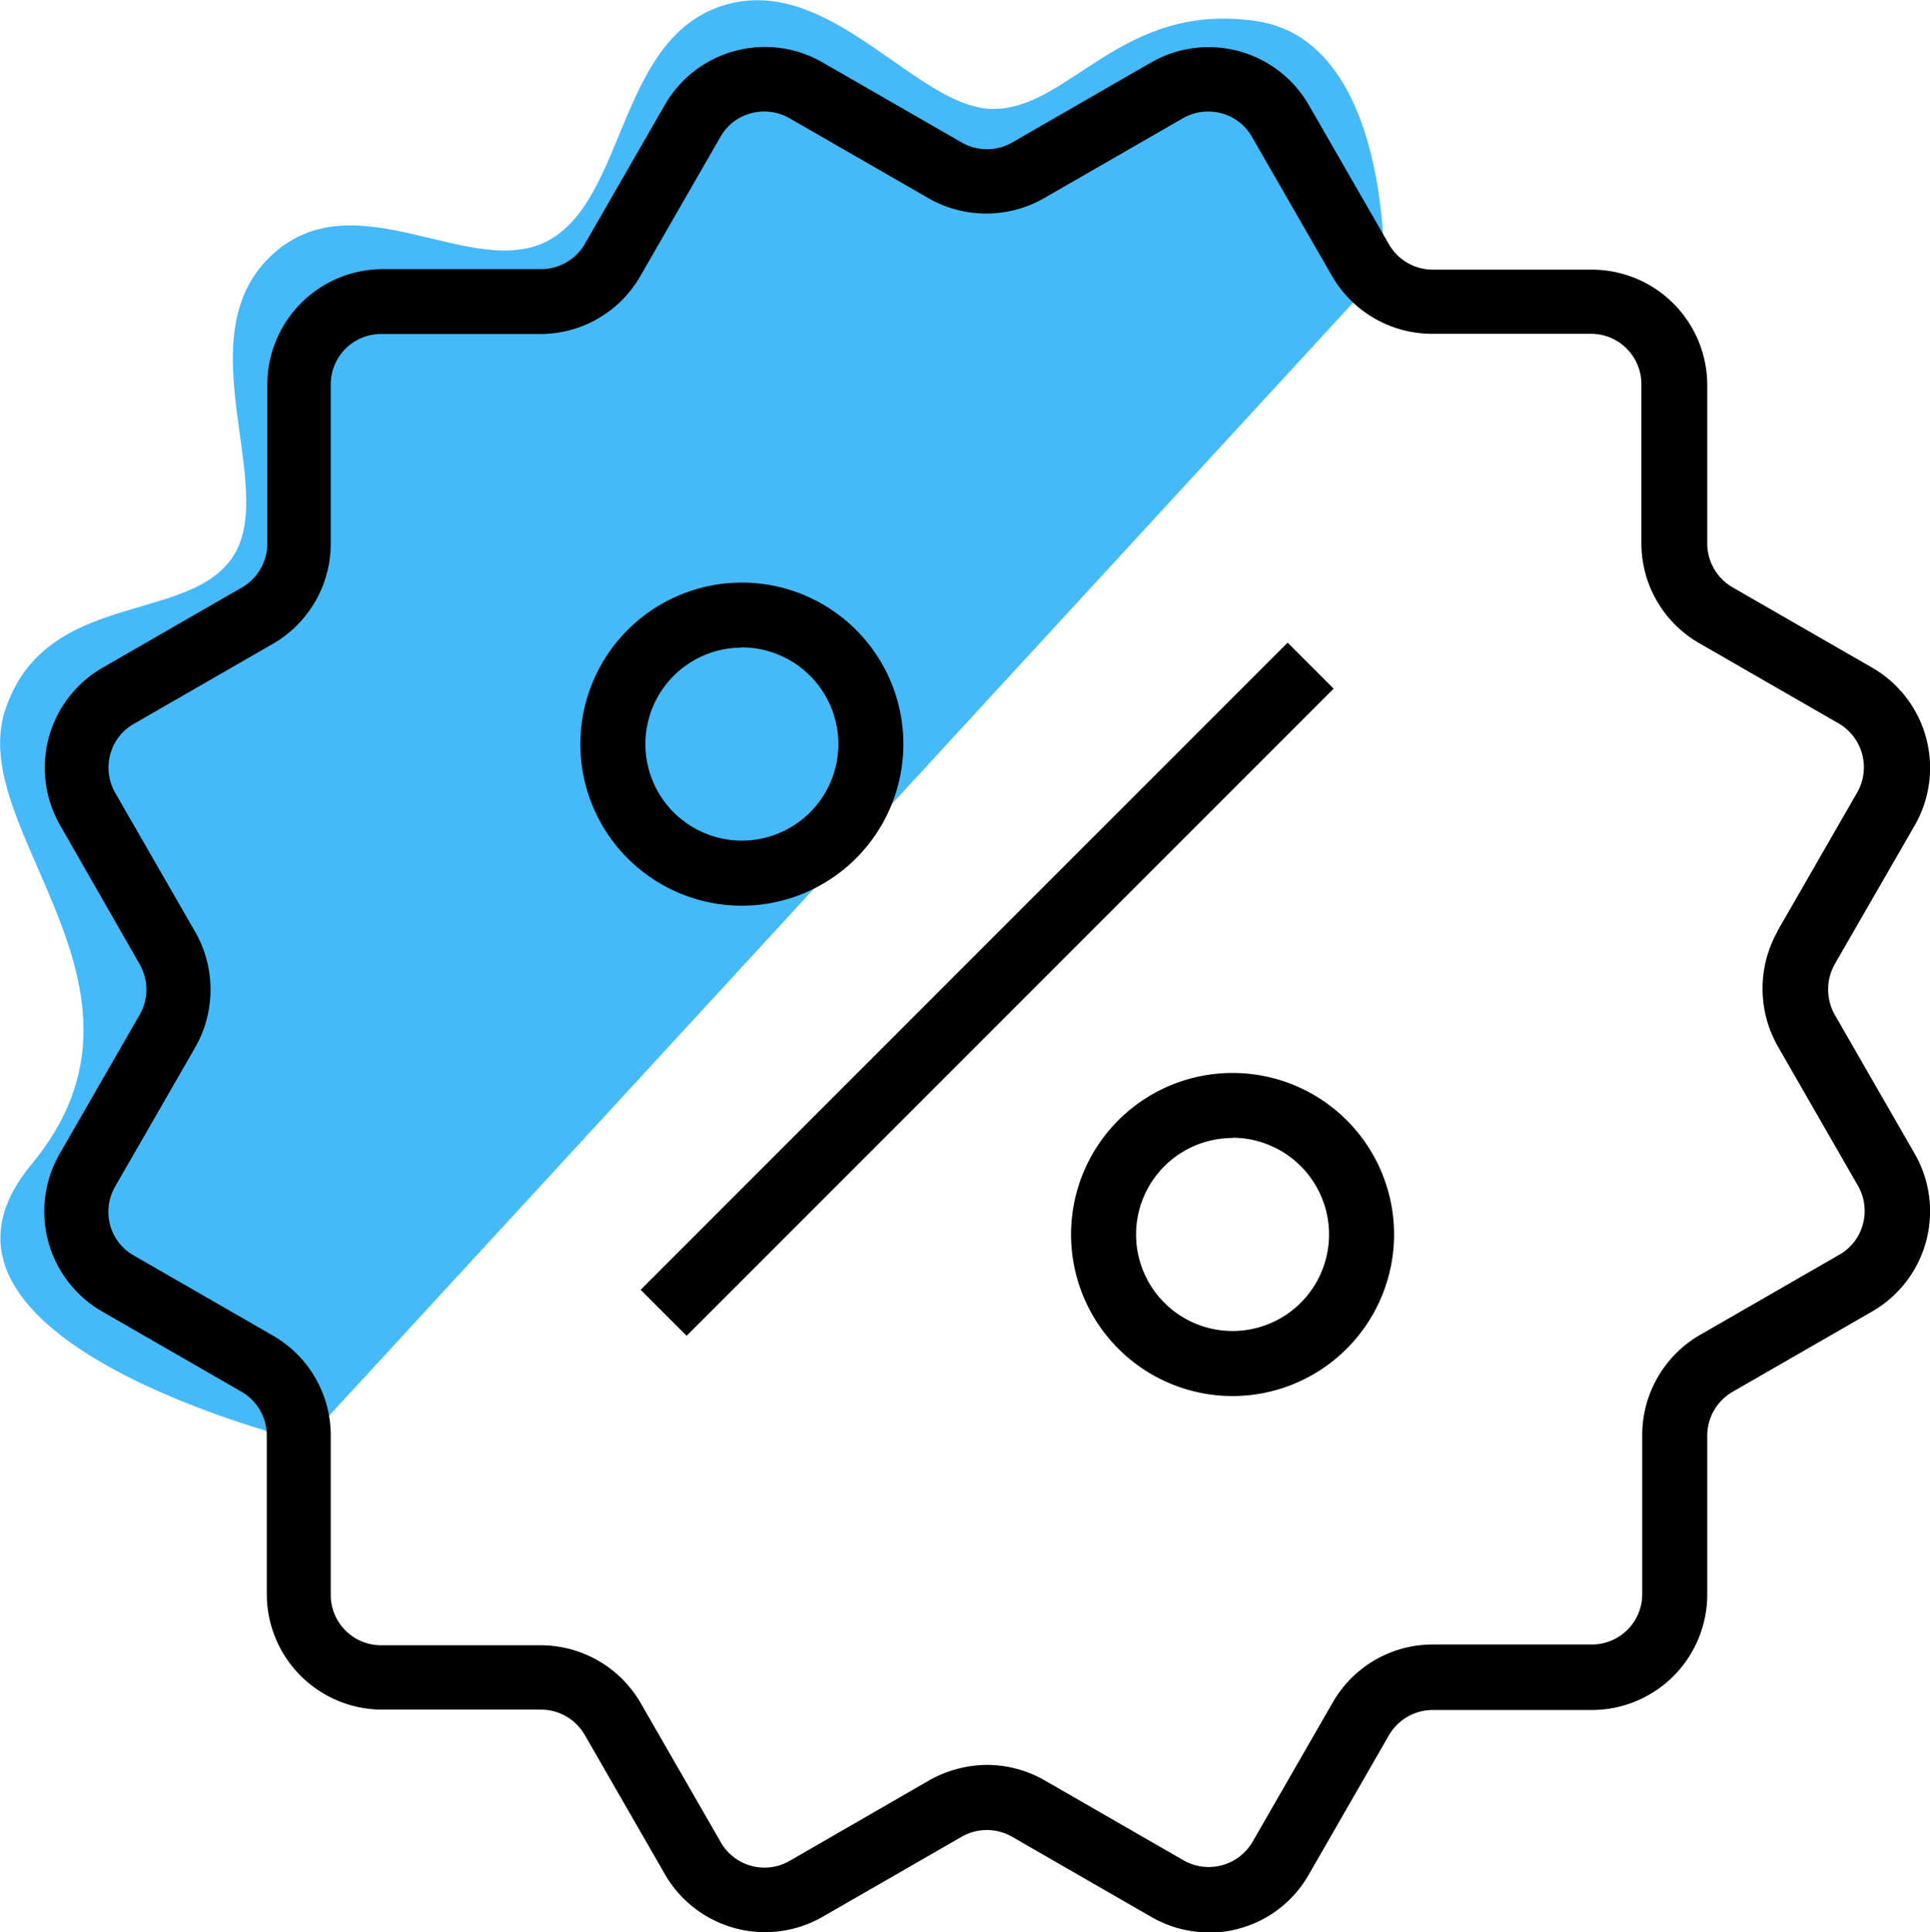
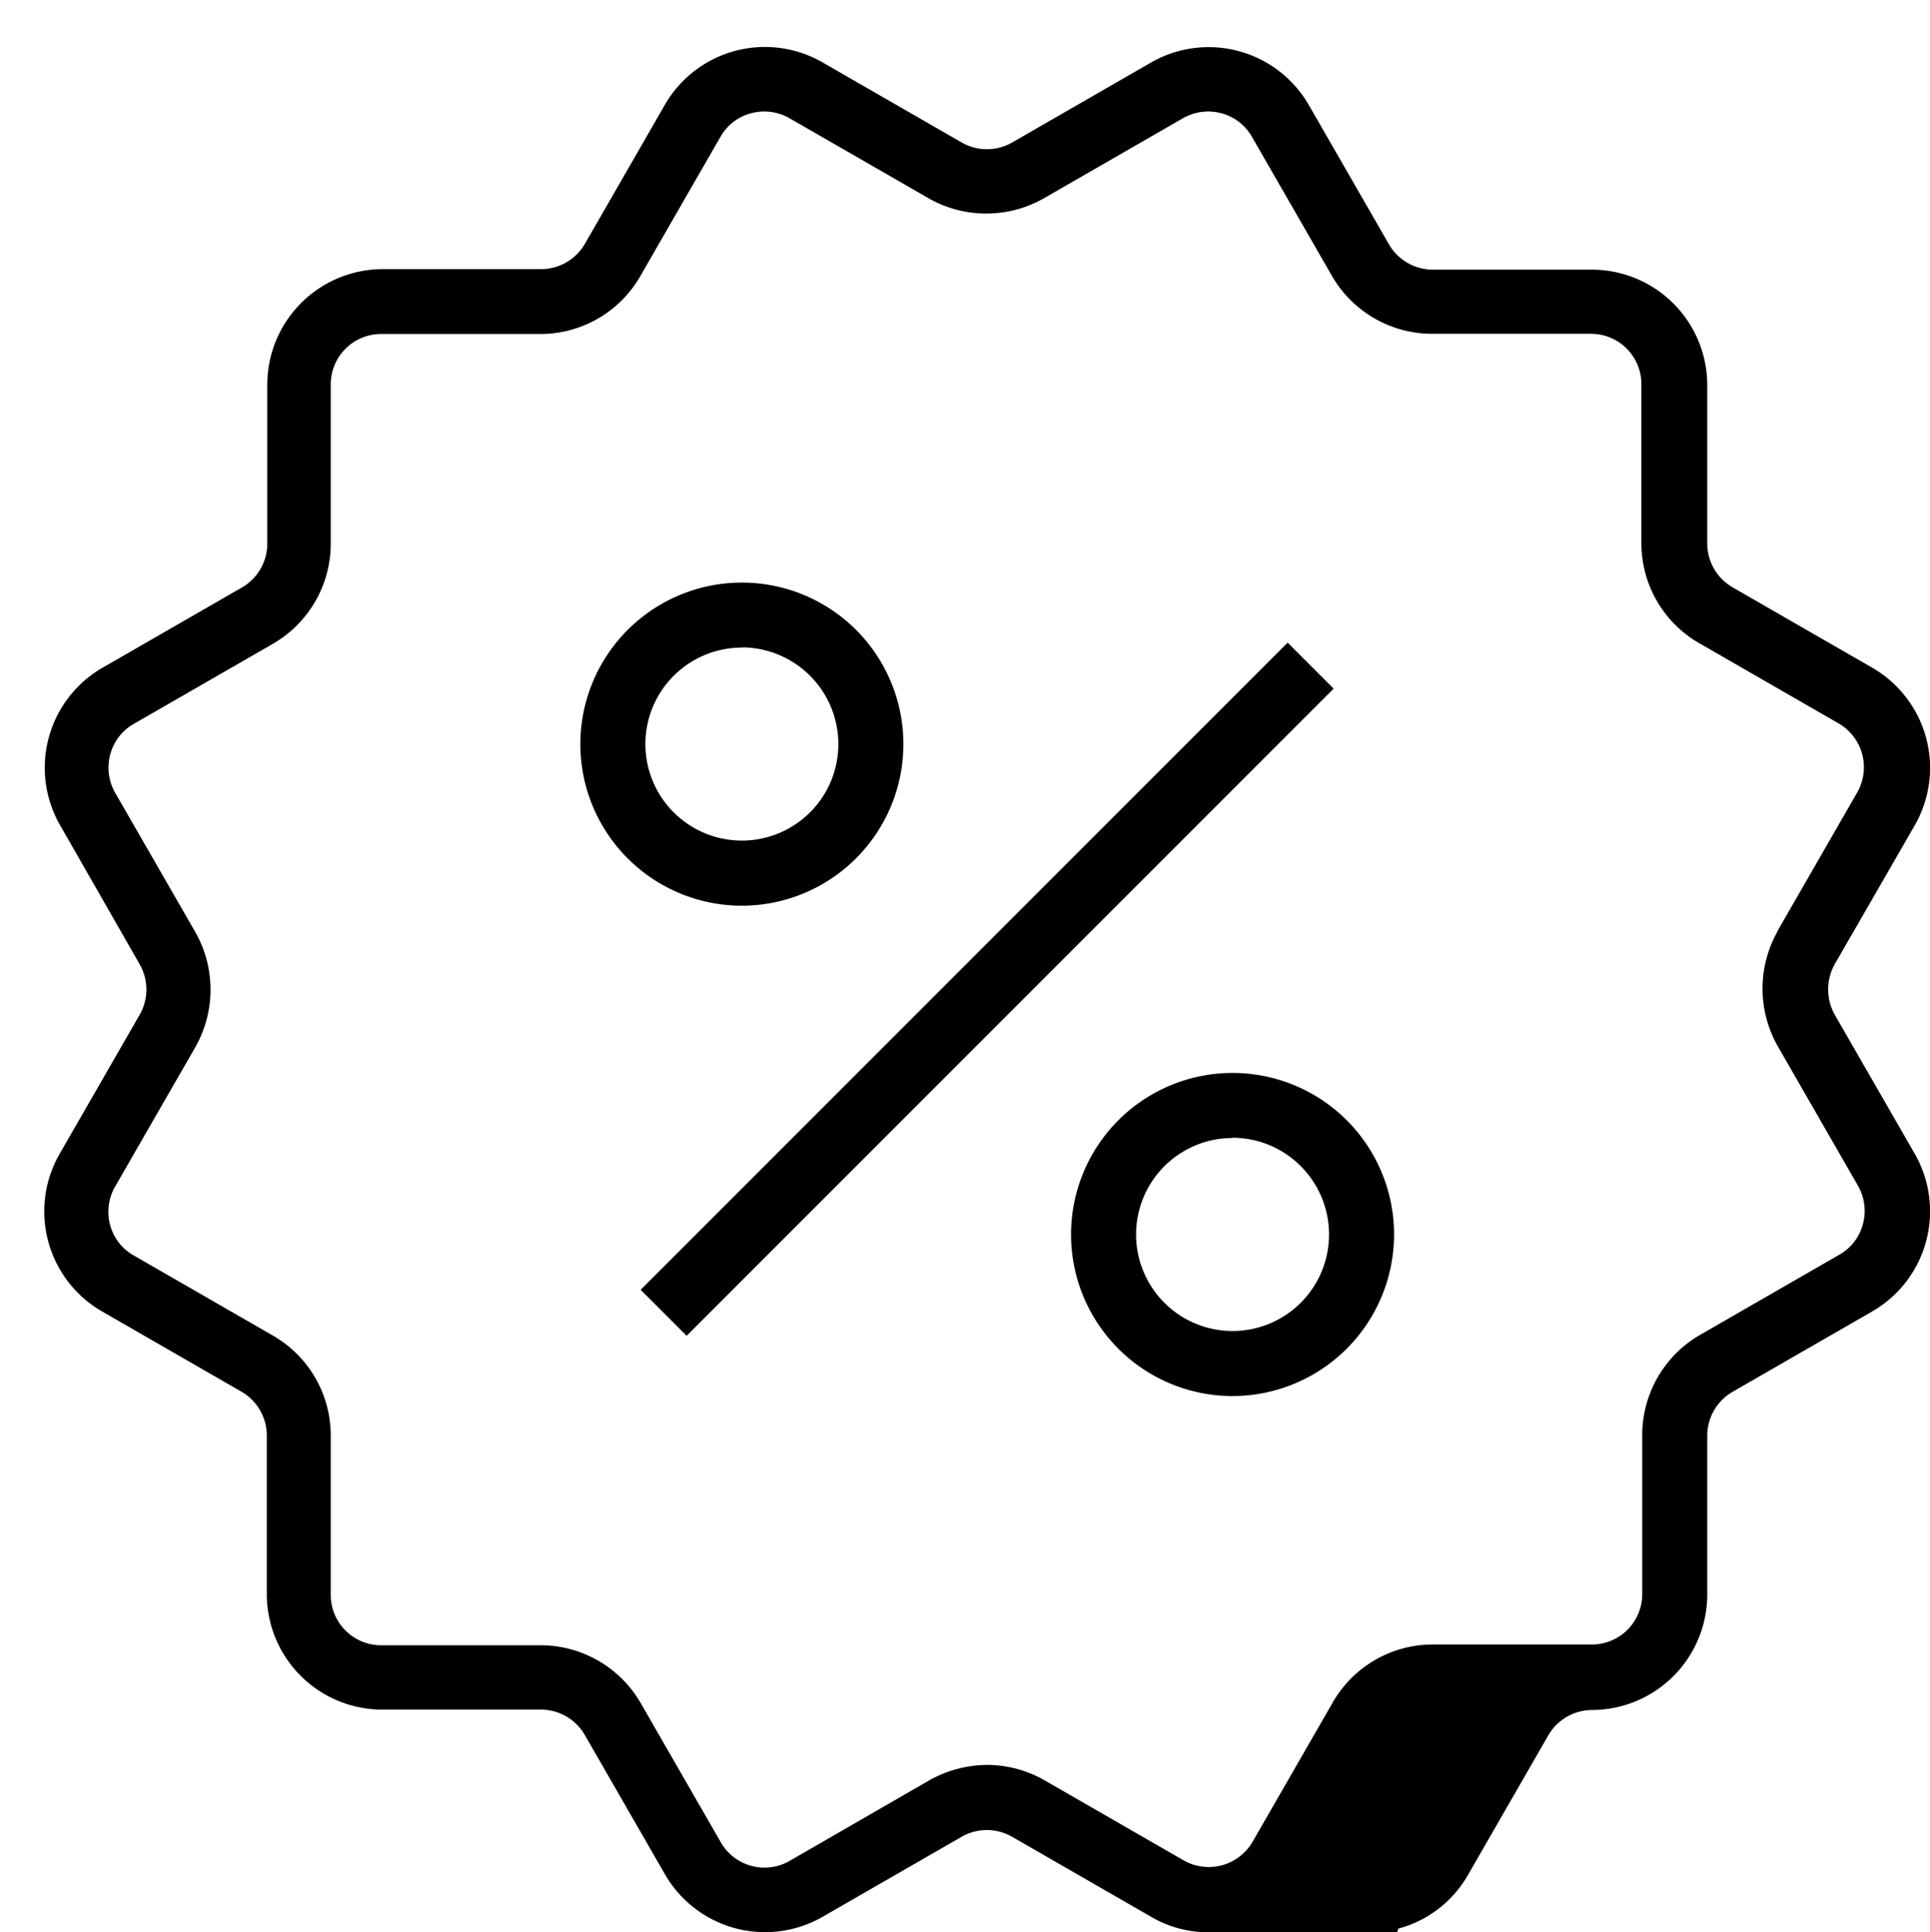
<svg xmlns="http://www.w3.org/2000/svg" width="30.448" height="30.478" viewBox="0 0 30.448 30.478">
  <defs>
    <style>.a{fill:#46baf9;}</style>
  </defs>
  <g transform="translate(-3.075 -76.714)">
    <g transform="translate(3.777 77.452)">
-       <path class="a" d="M3786.113,574.055s-6.63-1.592-4.32-4.372-1.047-5.26-.412-7.172,2.925-1.337,3.607-2.439-.759-3.425.572-4.708,3.21.427,4.418-.271,1.079-3.206,2.76-3.7,3.042,1.664,4.25,1.641,2.012-1.7,4.132-1.385,2.012,3.911,2.012,3.911Z" transform="translate(-3782 -552.054)" />
-       <path d="M95.619,107.192a1.8,1.8,0,0,1-.91-.246l-2.193-1.262a.8.8,0,0,0-.794,0l-2.193,1.262a1.823,1.823,0,0,1-2.487-.667l-1.266-2.2a.8.8,0,0,0-.688-.4H82.579a1.823,1.823,0,0,1-1.82-1.82V99.352a.8.8,0,0,0-.4-.688l-2.2-1.266a1.821,1.821,0,0,1-.667-2.487l1.262-2.193a.8.8,0,0,0,0-.794L77.5,89.733a1.821,1.821,0,0,1,.667-2.487l2.2-1.266a.8.8,0,0,0,.4-.688V82.779a1.823,1.823,0,0,1,1.82-1.82H85.09a.8.8,0,0,0,.688-.4l1.266-2.2A1.821,1.821,0,0,1,89.53,77.7l2.193,1.262a.8.8,0,0,0,.794,0L94.709,77.7a1.824,1.824,0,0,1,2.487.667l1.266,2.2a.8.8,0,0,0,.688.4h2.514a1.823,1.823,0,0,1,1.82,1.82V85.29a.8.8,0,0,0,.4.688l2.2,1.266a1.823,1.823,0,0,1,.674,2.487l-1.262,2.189a.816.816,0,0,0,0,.8h0l1.262,2.193a1.823,1.823,0,0,1-.674,2.487l-2.2,1.266a.8.8,0,0,0-.4.688v2.511a1.823,1.823,0,0,1-1.82,1.82H99.149a.8.8,0,0,0-.688.4l-1.266,2.2a1.8,1.8,0,0,1-1.1.848A1.576,1.576,0,0,1,95.619,107.192Zm-3.5-2.641a1.832,1.832,0,0,1,.91.243l2.193,1.262a.8.8,0,0,0,1.088-.291l1.266-2.2a1.818,1.818,0,0,1,1.577-.913h2.511a.794.794,0,0,0,.794-.794V99.345a1.826,1.826,0,0,1,.913-1.577l2.2-1.266a.783.783,0,0,0,.369-.482.8.8,0,0,0-.079-.605L104.6,93.222a1.841,1.841,0,0,1-.01-1.813l0-.007,1.262-2.193a.8.8,0,0,0-.294-1.084l-2.2-1.266a1.818,1.818,0,0,1-.913-1.577V82.773a.794.794,0,0,0-.794-.794H99.142a1.826,1.826,0,0,1-1.577-.91l-1.266-2.2a.783.783,0,0,0-.482-.369.8.8,0,0,0-.605.079l-2.193,1.262a1.837,1.837,0,0,1-1.82,0l-2.193-1.262A.8.8,0,0,0,88.4,78.5a.783.783,0,0,0-.482.369l-1.266,2.2a1.818,1.818,0,0,1-1.577.913H82.562a.794.794,0,0,0-.794.794V85.29a1.826,1.826,0,0,1-.91,1.577l-2.2,1.266a.783.783,0,0,0-.369.482.8.8,0,0,0,.079.605l1.262,2.193a1.837,1.837,0,0,1,0,1.82l-1.262,2.193a.8.8,0,0,0-.082.605.783.783,0,0,0,.369.482l2.2,1.266a1.818,1.818,0,0,1,.913,1.577v2.514a.794.794,0,0,0,.794.794H85.08a1.826,1.826,0,0,1,1.577.91l1.266,2.2a.794.794,0,0,0,1.084.291L91.2,104.8A1.888,1.888,0,0,1,92.123,104.551Z" transform="translate(-77.252 -77.452)" />
+       <path d="M95.619,107.192a1.8,1.8,0,0,1-.91-.246l-2.193-1.262a.8.8,0,0,0-.794,0l-2.193,1.262a1.823,1.823,0,0,1-2.487-.667l-1.266-2.2a.8.8,0,0,0-.688-.4H82.579a1.823,1.823,0,0,1-1.82-1.82V99.352a.8.8,0,0,0-.4-.688l-2.2-1.266a1.821,1.821,0,0,1-.667-2.487l1.262-2.193a.8.8,0,0,0,0-.794L77.5,89.733a1.821,1.821,0,0,1,.667-2.487l2.2-1.266a.8.8,0,0,0,.4-.688V82.779a1.823,1.823,0,0,1,1.82-1.82H85.09a.8.8,0,0,0,.688-.4l1.266-2.2A1.821,1.821,0,0,1,89.53,77.7l2.193,1.262a.8.8,0,0,0,.794,0L94.709,77.7a1.824,1.824,0,0,1,2.487.667l1.266,2.2a.8.8,0,0,0,.688.4h2.514a1.823,1.823,0,0,1,1.82,1.82V85.29a.8.8,0,0,0,.4.688l2.2,1.266a1.823,1.823,0,0,1,.674,2.487l-1.262,2.189a.816.816,0,0,0,0,.8h0l1.262,2.193a1.823,1.823,0,0,1-.674,2.487l-2.2,1.266a.8.8,0,0,0-.4.688v2.511a1.823,1.823,0,0,1-1.82,1.82a.8.8,0,0,0-.688.4l-1.266,2.2a1.8,1.8,0,0,1-1.1.848A1.576,1.576,0,0,1,95.619,107.192Zm-3.5-2.641a1.832,1.832,0,0,1,.91.243l2.193,1.262a.8.8,0,0,0,1.088-.291l1.266-2.2a1.818,1.818,0,0,1,1.577-.913h2.511a.794.794,0,0,0,.794-.794V99.345a1.826,1.826,0,0,1,.913-1.577l2.2-1.266a.783.783,0,0,0,.369-.482.8.8,0,0,0-.079-.605L104.6,93.222a1.841,1.841,0,0,1-.01-1.813l0-.007,1.262-2.193a.8.8,0,0,0-.294-1.084l-2.2-1.266a1.818,1.818,0,0,1-.913-1.577V82.773a.794.794,0,0,0-.794-.794H99.142a1.826,1.826,0,0,1-1.577-.91l-1.266-2.2a.783.783,0,0,0-.482-.369.8.8,0,0,0-.605.079l-2.193,1.262a1.837,1.837,0,0,1-1.82,0l-2.193-1.262A.8.8,0,0,0,88.4,78.5a.783.783,0,0,0-.482.369l-1.266,2.2a1.818,1.818,0,0,1-1.577.913H82.562a.794.794,0,0,0-.794.794V85.29a1.826,1.826,0,0,1-.91,1.577l-2.2,1.266a.783.783,0,0,0-.369.482.8.8,0,0,0,.079.605l1.262,2.193a1.837,1.837,0,0,1,0,1.82l-1.262,2.193a.8.8,0,0,0-.082.605.783.783,0,0,0,.369.482l2.2,1.266a1.818,1.818,0,0,1,.913,1.577v2.514a.794.794,0,0,0,.794.794H85.08a1.826,1.826,0,0,1,1.577.91l1.266,2.2a.794.794,0,0,0,1.084.291L91.2,104.8A1.888,1.888,0,0,1,92.123,104.551Z" transform="translate(-77.252 -77.452)" />
      <rect width="1.026" height="14.435" transform="translate(19.612 9.398) rotate(45)" />
      <path d="M326.948,329.5a2.548,2.548,0,1,1,2.548-2.548A2.55,2.55,0,0,1,326.948,329.5Zm0-4.071a1.522,1.522,0,1,0,1.522,1.522A1.526,1.526,0,0,0,326.948,325.426Z" transform="translate(-315.946 -315.953)" />
      <path d="M553.248,555.6a2.548,2.548,0,1,1,2.548-2.548A2.55,2.55,0,0,1,553.248,555.6Zm0-4.07a1.522,1.522,0,1,0,1.522,1.522A1.526,1.526,0,0,0,553.248,551.526Z" transform="translate(-534.505 -534.319)" />
    </g>
  </g>
</svg>